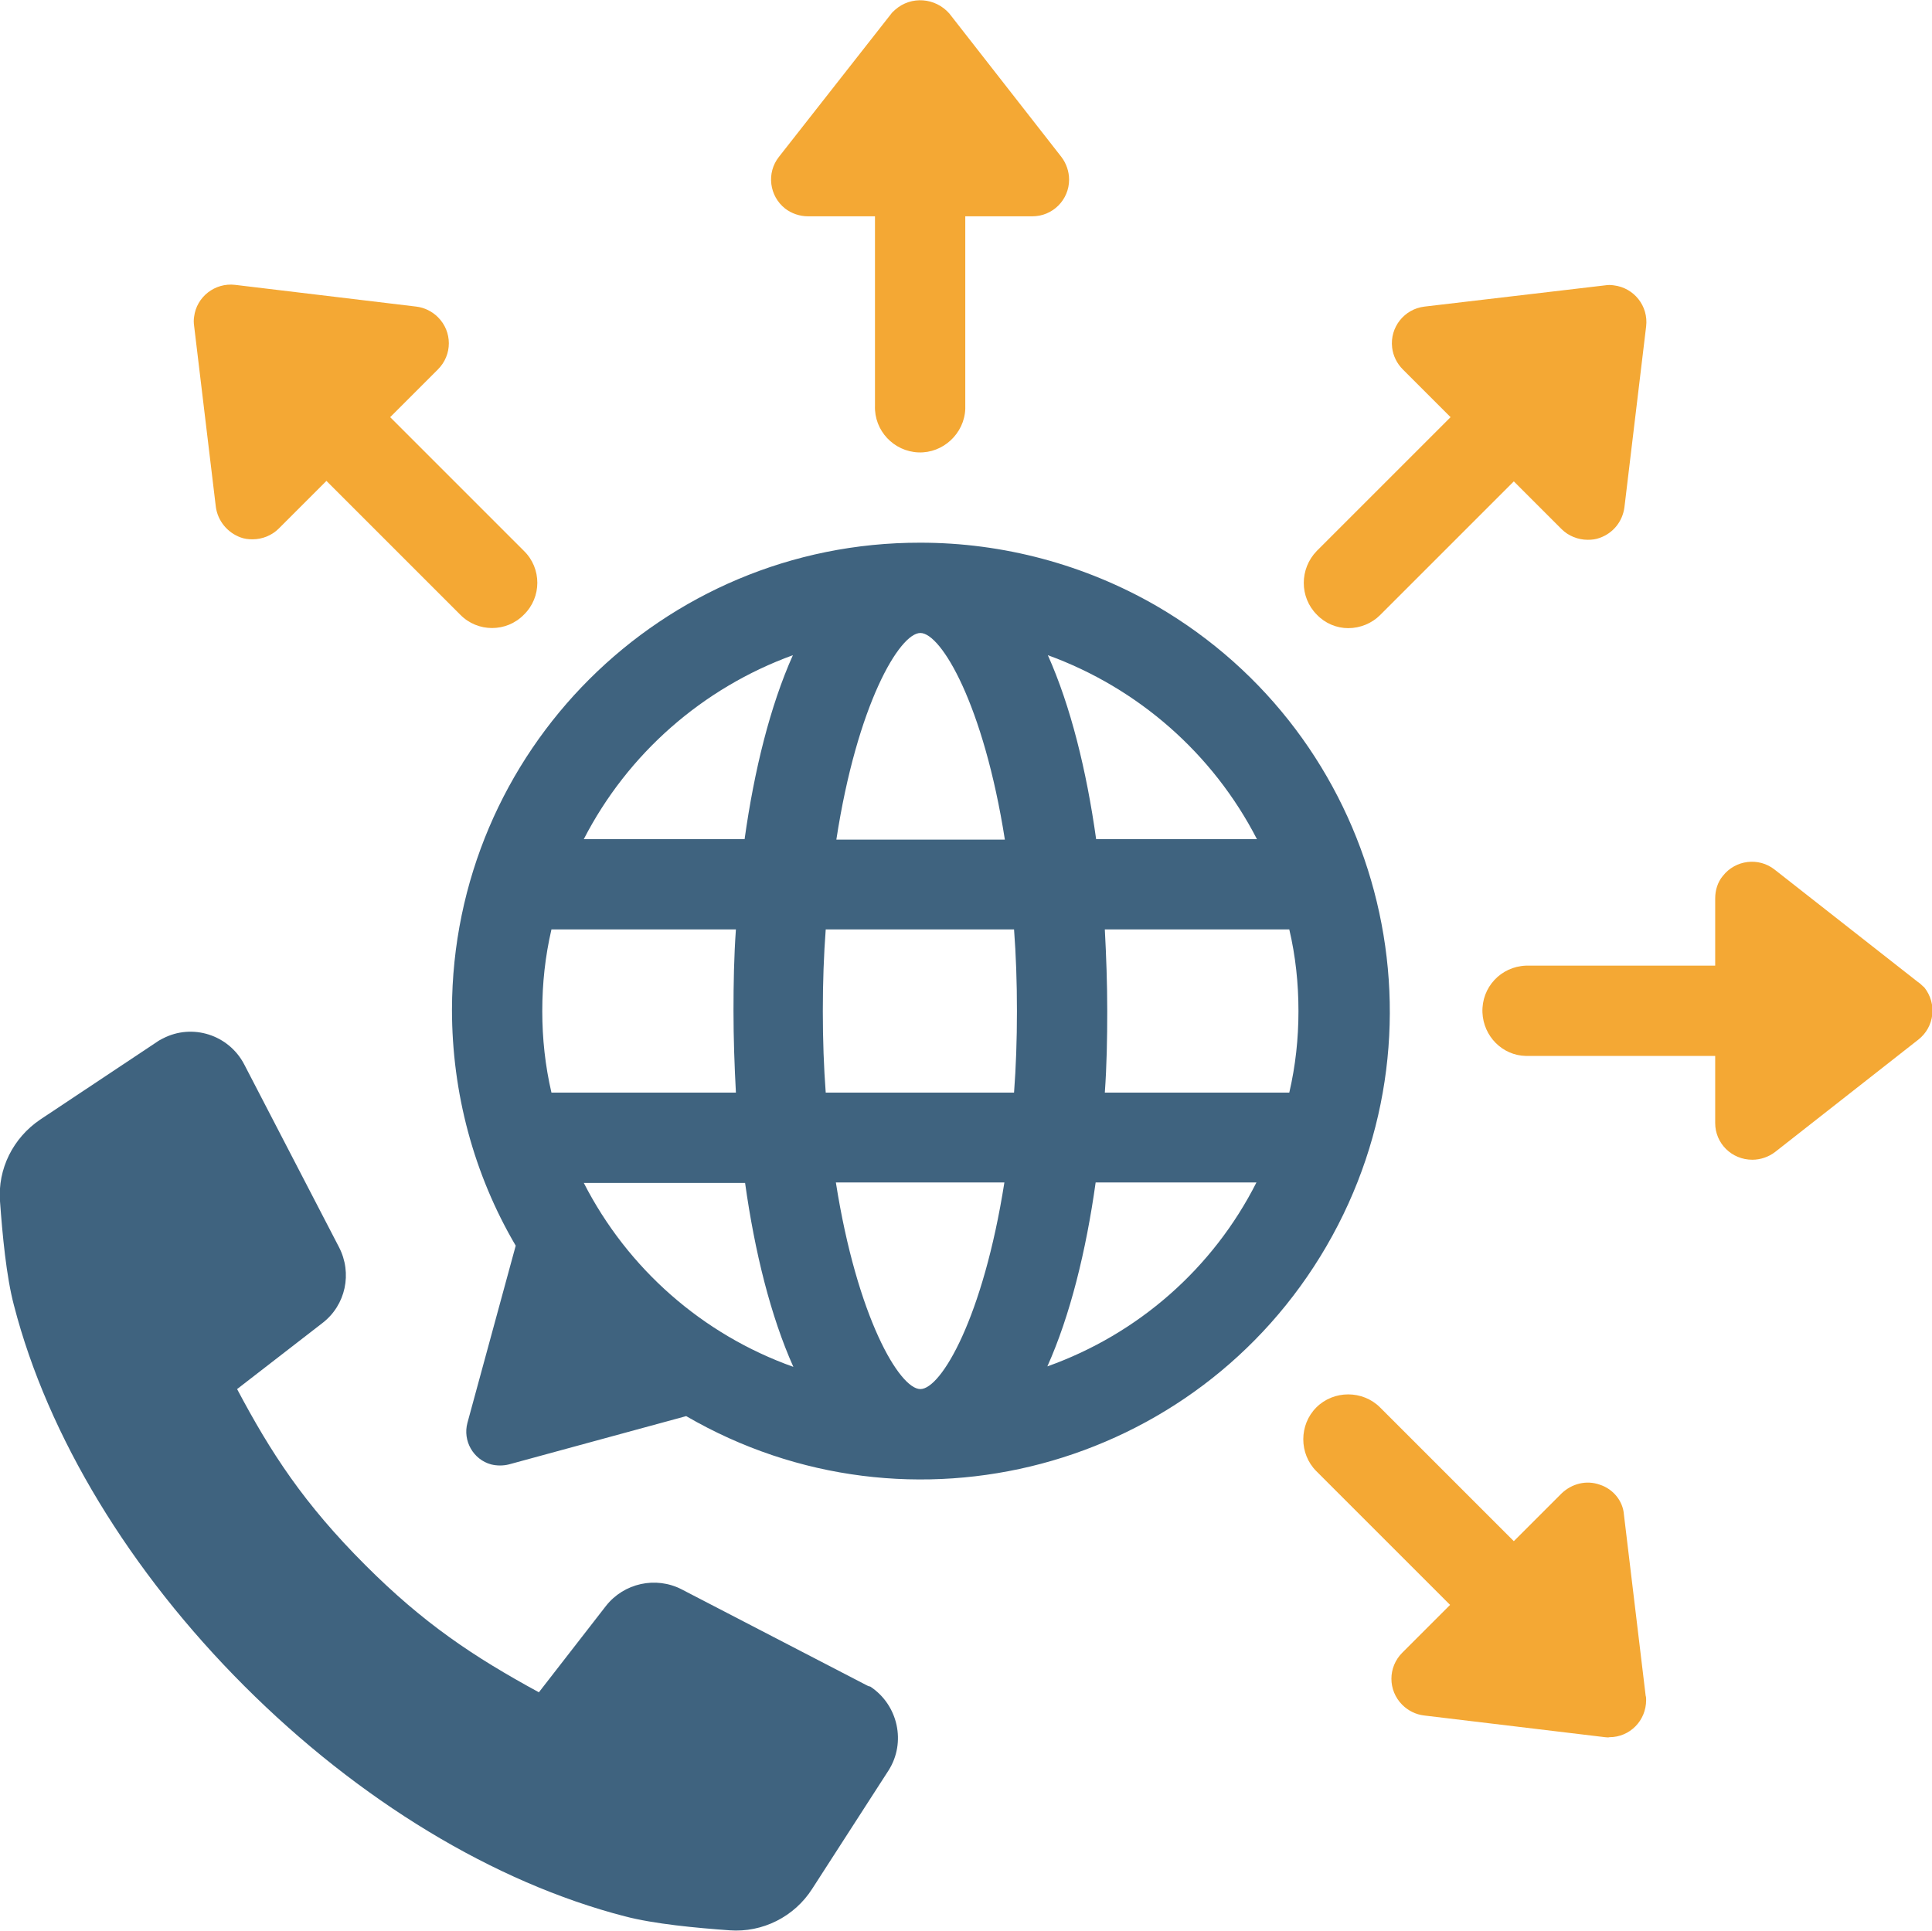
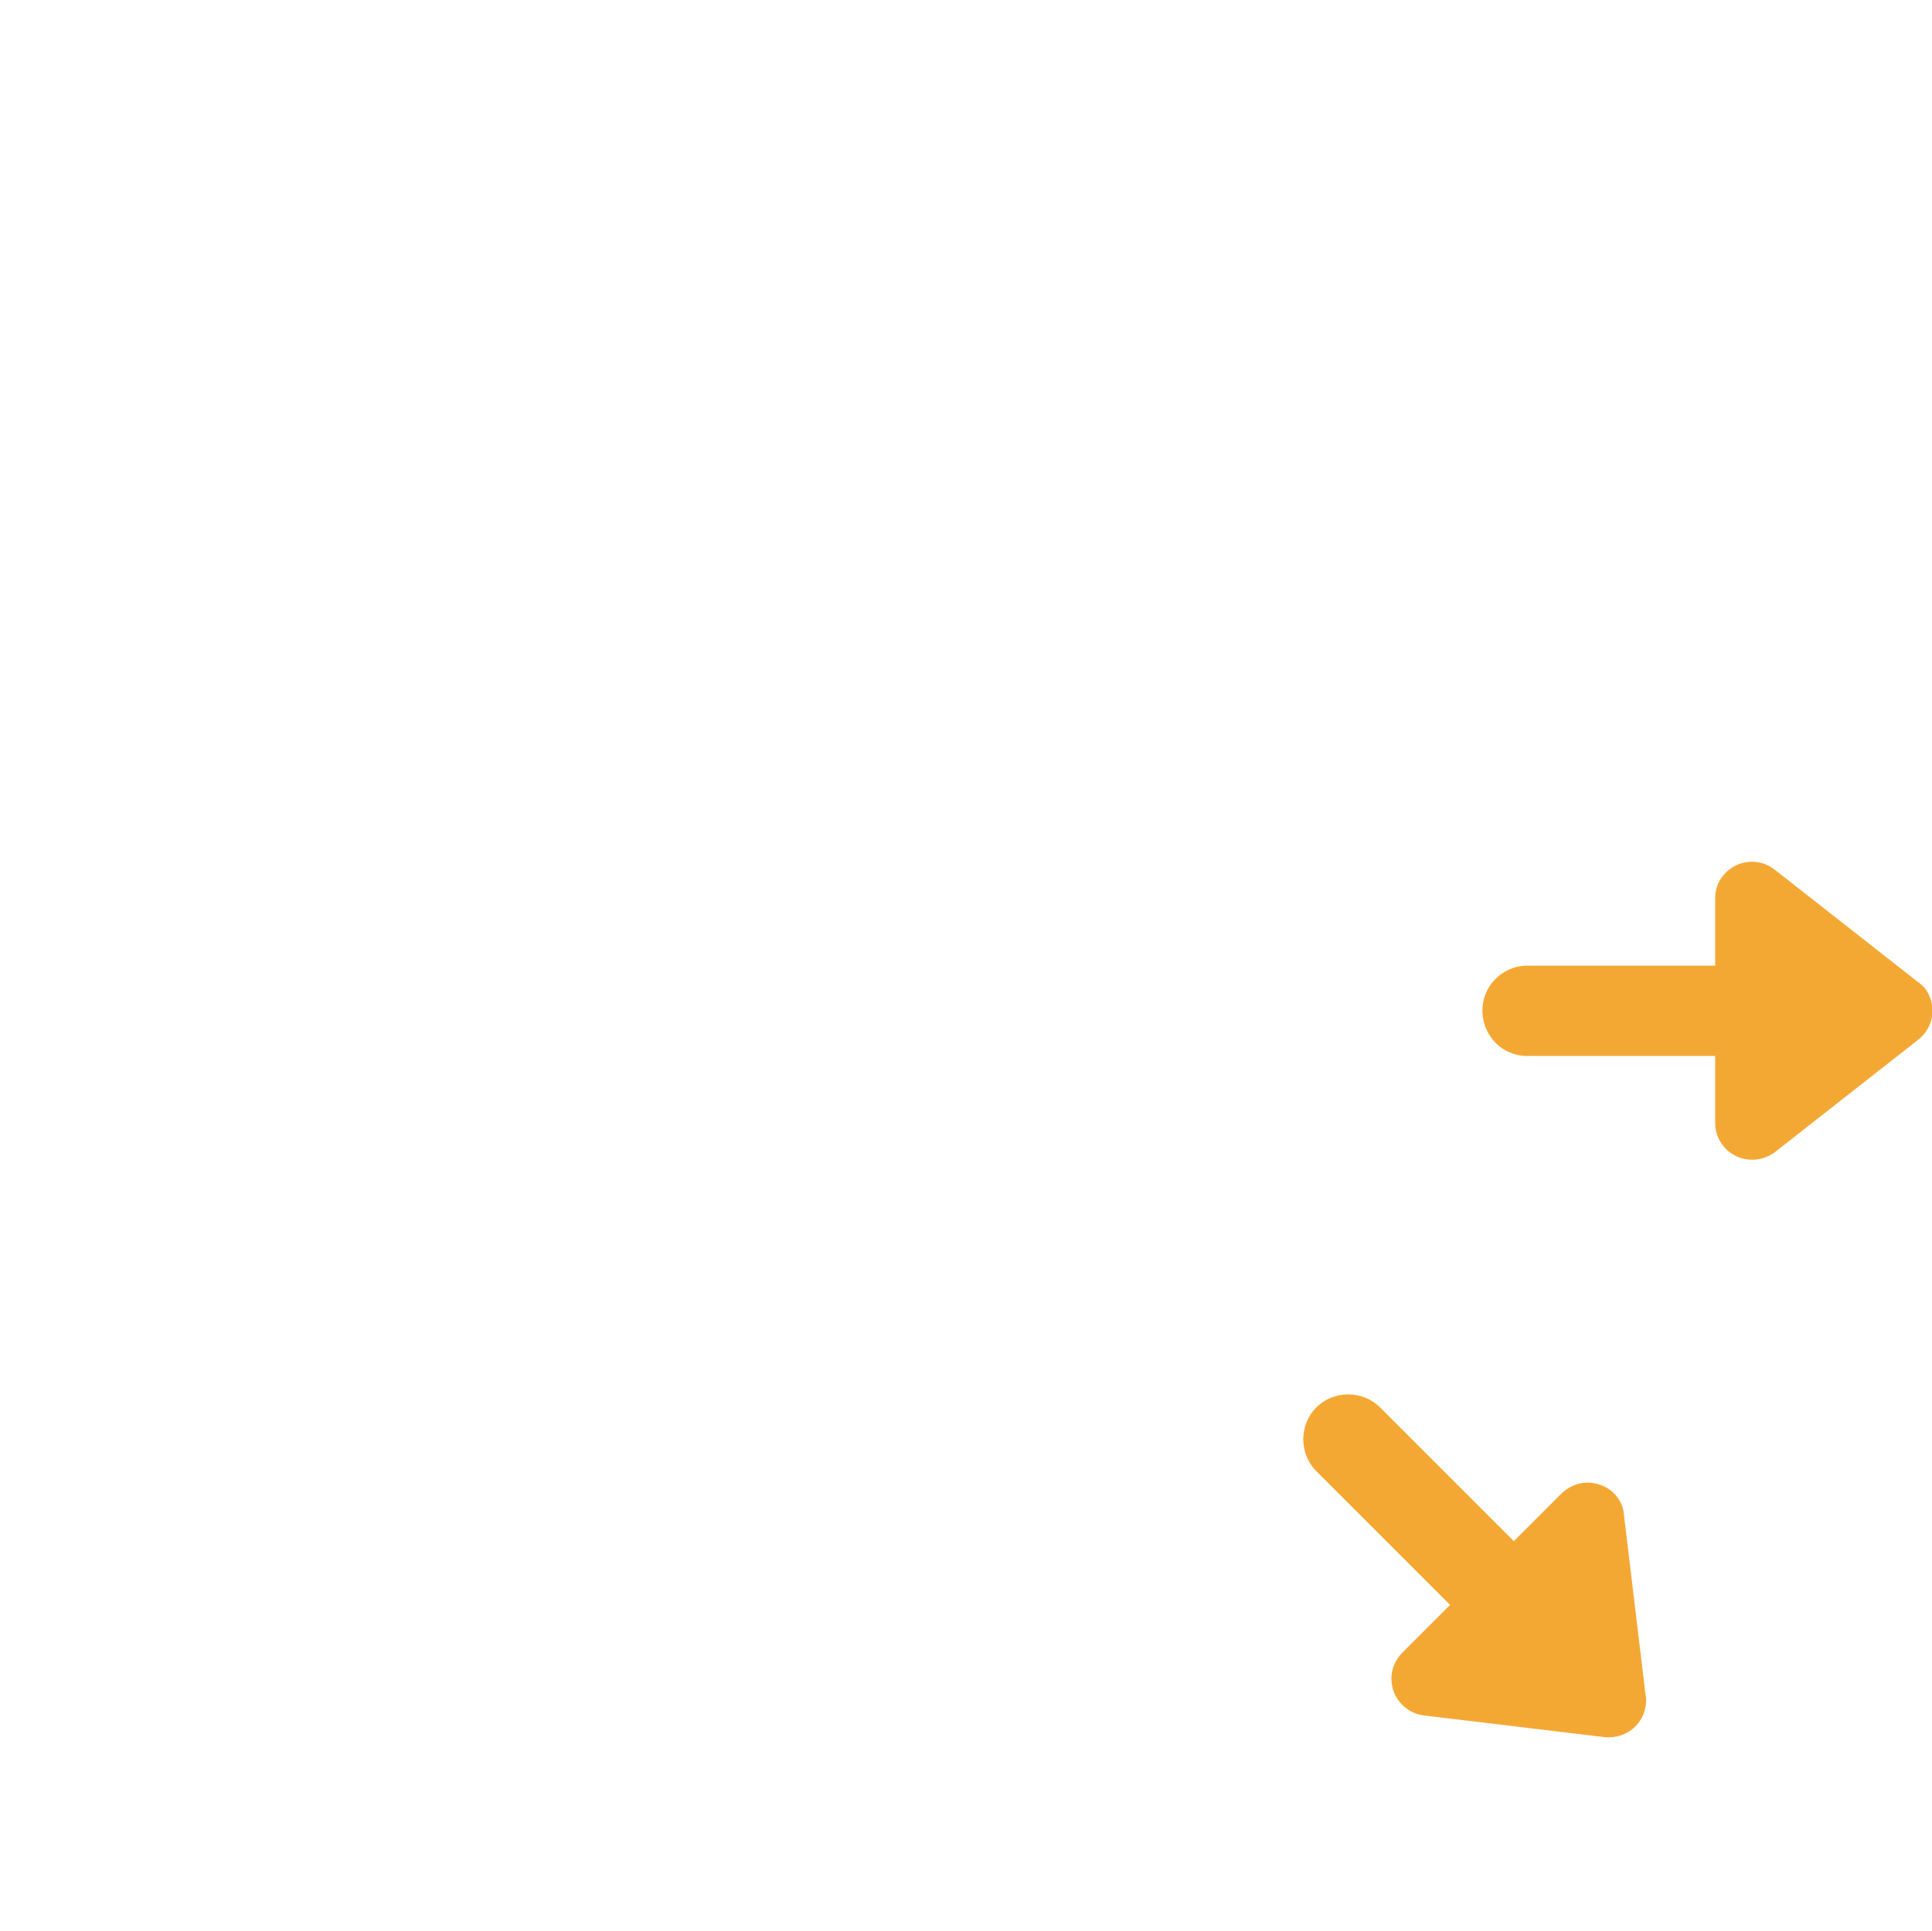
<svg xmlns="http://www.w3.org/2000/svg" version="1.1" id="Layer_1" x="0px" y="0px" viewBox="0 0 400.1 400" style="enable-background:new 0 0 400.1 400;" xml:space="preserve">
  <style type="text/css">
	.st0{fill:#3F637F;}
	.st1{fill:#F4A834;}
</style>
  <title>funzTavola disegno 22</title>
  <g>
-     <path class="st0" d="M190.6,112.4c-53.5-0.1-96.9,43.2-97,96.7c0,17.2,4.5,34.1,13.2,48.9l-10,36.7c-1,3.7,1.2,7.6,4.9,8.6   c1.2,0.3,2.5,0.3,3.7,0l36.7-10c46.3,26.9,105.7,11.1,132.6-35.2s11.1-105.7-35.2-132.6C224.6,116.9,207.7,112.4,190.6,112.4z    M260.3,173.8h-33.3c-2-14.3-5.3-27.6-10-38.1C235.7,142.5,251.2,156.1,260.3,173.8z M268.9,209.4c0,5.7-0.6,11.3-1.9,16.9h-38.2   c0.4-5.6,0.5-11.3,0.5-16.9s-0.2-11.3-0.5-16.9H267C268.3,198,268.9,203.7,268.9,209.4z M190.6,287.7c-4.3,0-13.1-14.8-17.5-42.8   H208C203.6,272.9,194.9,287.7,190.6,287.7z M112.3,209.4c0-5.7,0.6-11.3,1.9-16.9h38.2c-0.4,5.6-0.5,11.3-0.5,16.9   s0.2,11.3,0.5,16.9h-38.2C112.9,220.7,112.3,215.1,112.3,209.4z M154.3,245c2,14.3,5.3,27.6,10,38.1c-18.8-6.7-34.3-20.3-43.4-38.1   L154.3,245z M171,226.3c-0.4-5.3-0.6-10.9-0.6-16.9s0.2-11.6,0.6-16.9h39c0.4,5.3,0.6,10.9,0.6,16.9s-0.2,11.6-0.6,16.9H171z    M190.6,131.1c4.3,0,13.1,14.8,17.5,42.8h-34.9C177.5,145.9,186.3,131.1,190.6,131.1L190.6,131.1z M164.2,135.7   c-4.7,10.5-8,23.8-10,38.1h-33.3C130,156.1,145.5,142.5,164.2,135.7L164.2,135.7z M216.9,283c4.7-10.5,8-23.8,10-38.1h33.3   C251.2,262.7,235.7,276.3,216.9,283L216.9,283z" />
-     <path class="st1" d="M279.2,130.1c2.5,0,4.9-1,6.6-2.7l27.7-27.7l9.9,9.9c1.4,1.4,3.4,2.2,5.4,2.2c0.9,0,1.7-0.1,2.5-0.4   c2.8-1,4.7-3.4,5.1-6.3l4.5-37.5c0.5-4.2-2.5-8-6.7-8.5c-0.6-0.1-1.2-0.1-1.8,0L295,63.5c-4.2,0.5-7.2,4.3-6.7,8.5   c0.2,1.7,1,3.3,2.2,4.5l9.9,9.9l-27.7,27.7c-3.6,3.7-3.6,9.6,0,13.2C274.4,129.1,276.8,130.1,279.2,130.1L279.2,130.1z" />
-     <path class="st1" d="M167.3,44.8h13.9V84c-0.2,5.2,3.9,9.5,9,9.7s9.5-3.9,9.7-9c0-0.2,0-0.4,0-0.6V44.8h13.9c4.2,0,7.6-3.4,7.6-7.6   c0-1.7-0.6-3.4-1.6-4.7L196.6,2.8c-2.9-3.3-7.9-3.7-11.2-0.8c-0.3,0.3-0.6,0.5-0.8,0.8l-23.3,29.7c-2.6,3.3-2,8.1,1.3,10.7   C163.9,44.2,165.6,44.8,167.3,44.8z" />
-     <path class="st1" d="M49.8,111.3c0.8,0.3,1.6,0.4,2.5,0.4c2,0,4-0.8,5.4-2.2l9.9-9.9l27.7,27.7c3.6,3.7,9.6,3.7,13.2,0   c3.7-3.6,3.7-9.6,0-13.2L80.8,86.4l9.9-9.9c3-3,3-7.8,0-10.8c-1.2-1.2-2.8-2-4.5-2.2L48.7,59c-4.2-0.5-8,2.5-8.5,6.6   c-0.1,0.6-0.1,1.2,0,1.9l4.5,37.5C45.1,107.9,47.1,110.3,49.8,111.3z" />
    <path class="st1" d="M331.3,307.5c-2.8-1-5.8-0.2-7.9,1.8l-9.9,9.9l-27.7-27.7c-3.6-3.6-9.6-3.6-13.2,0s-3.6,9.6,0,13.2l0,0   l27.7,27.7l-9.9,9.9c-3,3-3,7.8,0,10.8c1.2,1.2,2.8,2,4.5,2.2l37.5,4.5c0.3,0,0.6,0.1,0.9,0c4.2,0,7.6-3.4,7.6-7.7   c0-0.3,0-0.6-0.1-0.9l-4.5-37.5C336.1,310.9,334.1,308.4,331.3,307.5z" />
    <path class="st1" d="M397.2,203.4l-29.7-23.3c-3.3-2.6-8.1-2-10.7,1.3c-1.1,1.3-1.6,3-1.6,4.7V200h-39.2c-5.2,0.2-9.2,4.5-9,9.7   c0.2,4.9,4.1,8.9,9,9h39.2v13.9c0,4.2,3.4,7.6,7.7,7.6c1.7,0,3.4-0.6,4.7-1.6l29.7-23.3c3.3-2.6,3.9-7.4,1.2-10.8   C398.1,204.2,397.7,203.7,397.2,203.4L397.2,203.4z" />
-     <path class="st0" d="M179.2,348.9l-38-19.7c-5.4-2.8-12-1.3-15.7,3.4l-13.9,17.9c-13.6-7.4-23.9-14.3-35.9-26.3   c-12.8-12.8-19.6-23.3-26.6-36.5L66.8,274c4.8-3.7,6.2-10.3,3.4-15.7l-19.6-37.8c-3.2-6.2-10.8-8.6-16.9-5.4   c-0.4,0.2-0.8,0.4-1.2,0.7L8.3,231.9c-5.6,3.8-8.8,10.2-8.3,16.9c0.5,6.9,1.3,15.6,2.9,21.6c7,27.1,24,55.1,47.7,78.8   s51.7,40.7,78.8,47.7c6.1,1.6,14.8,2.4,21.7,2.9c6.8,0.5,13.4-2.8,17.1-8.6l15.8-24.5c3.7-5.8,2-13.6-3.8-17.4   C179.9,349.3,179.6,349.1,179.2,348.9z" />
  </g>
</svg>